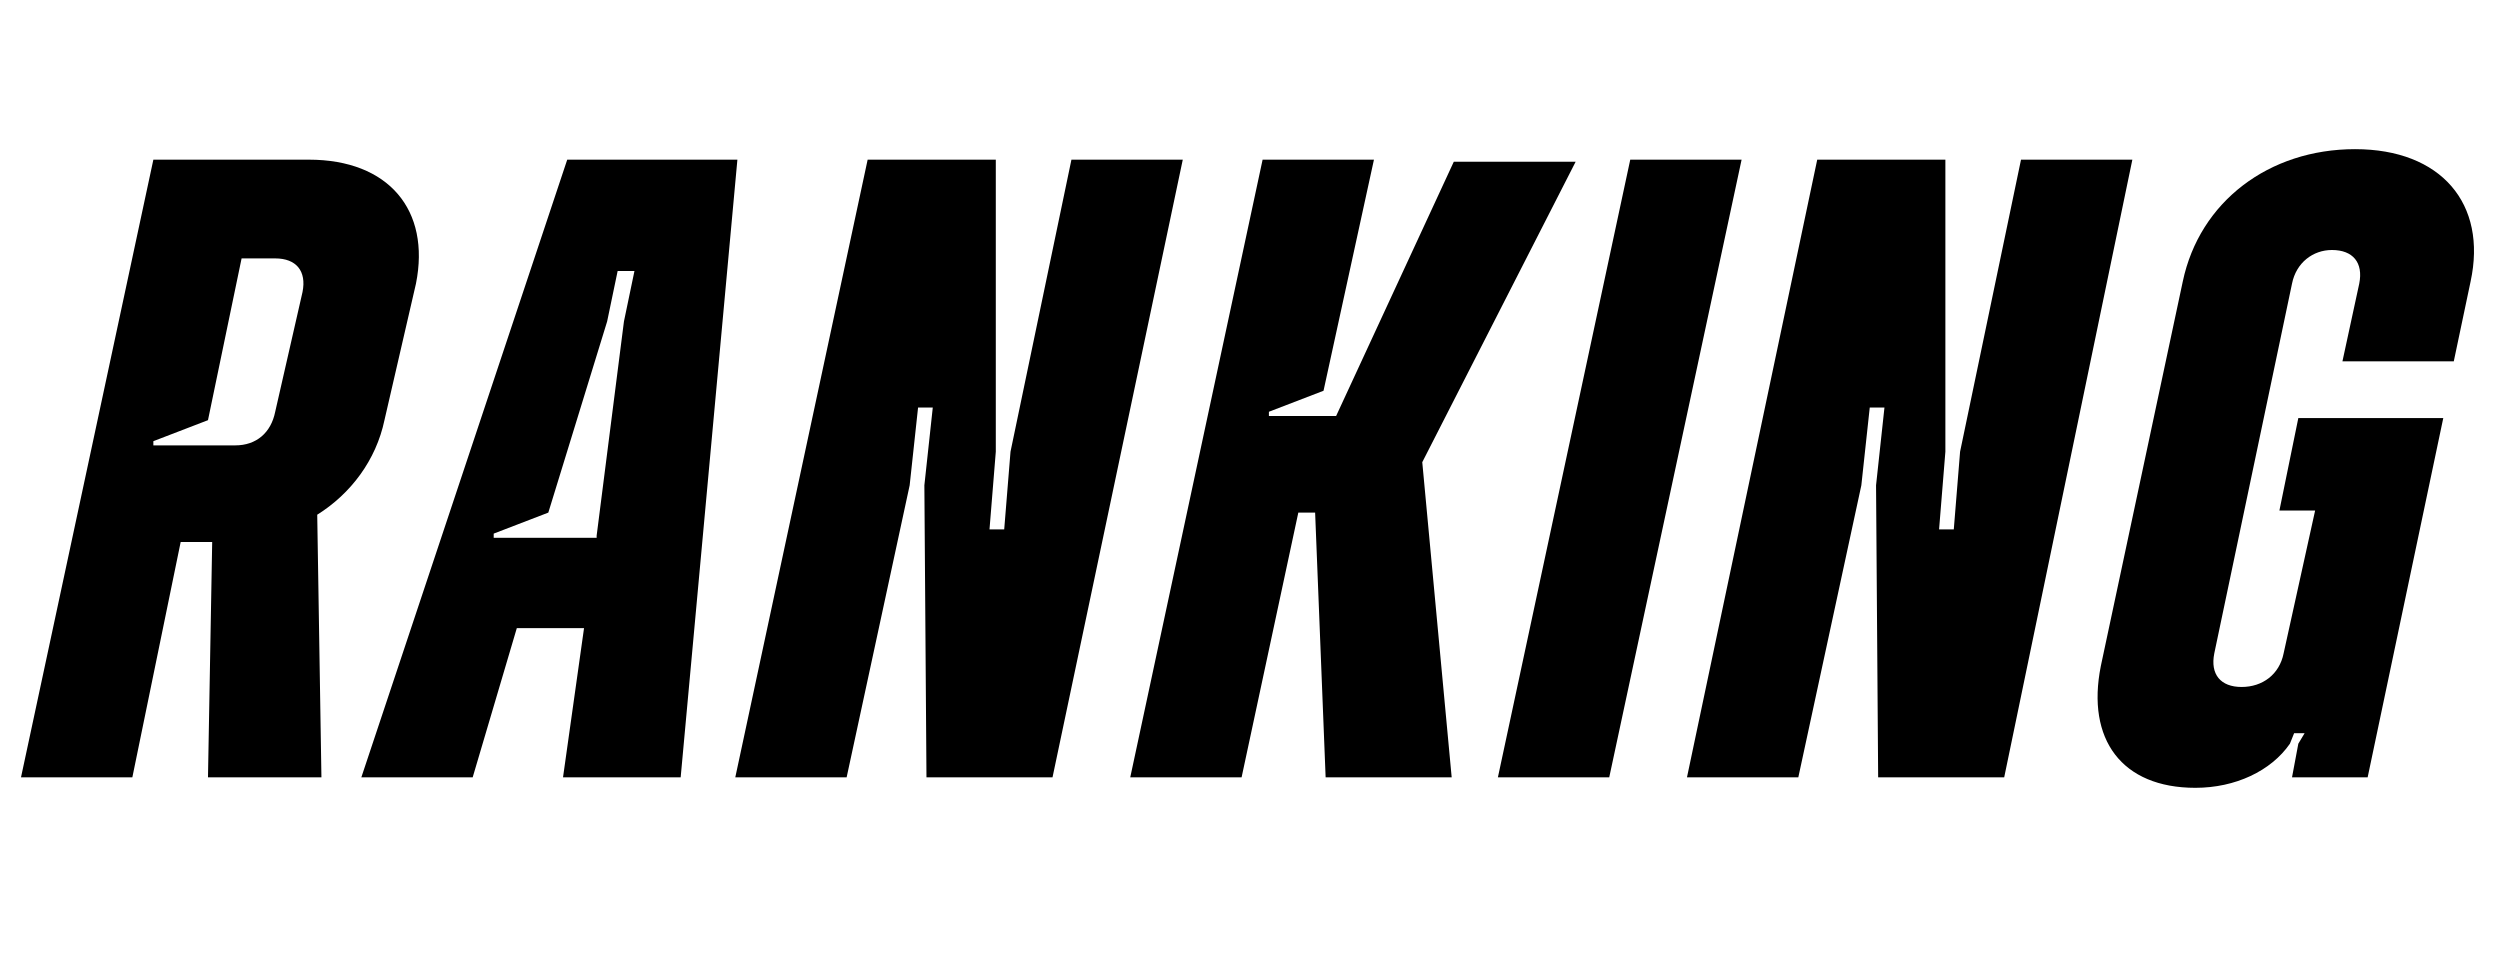
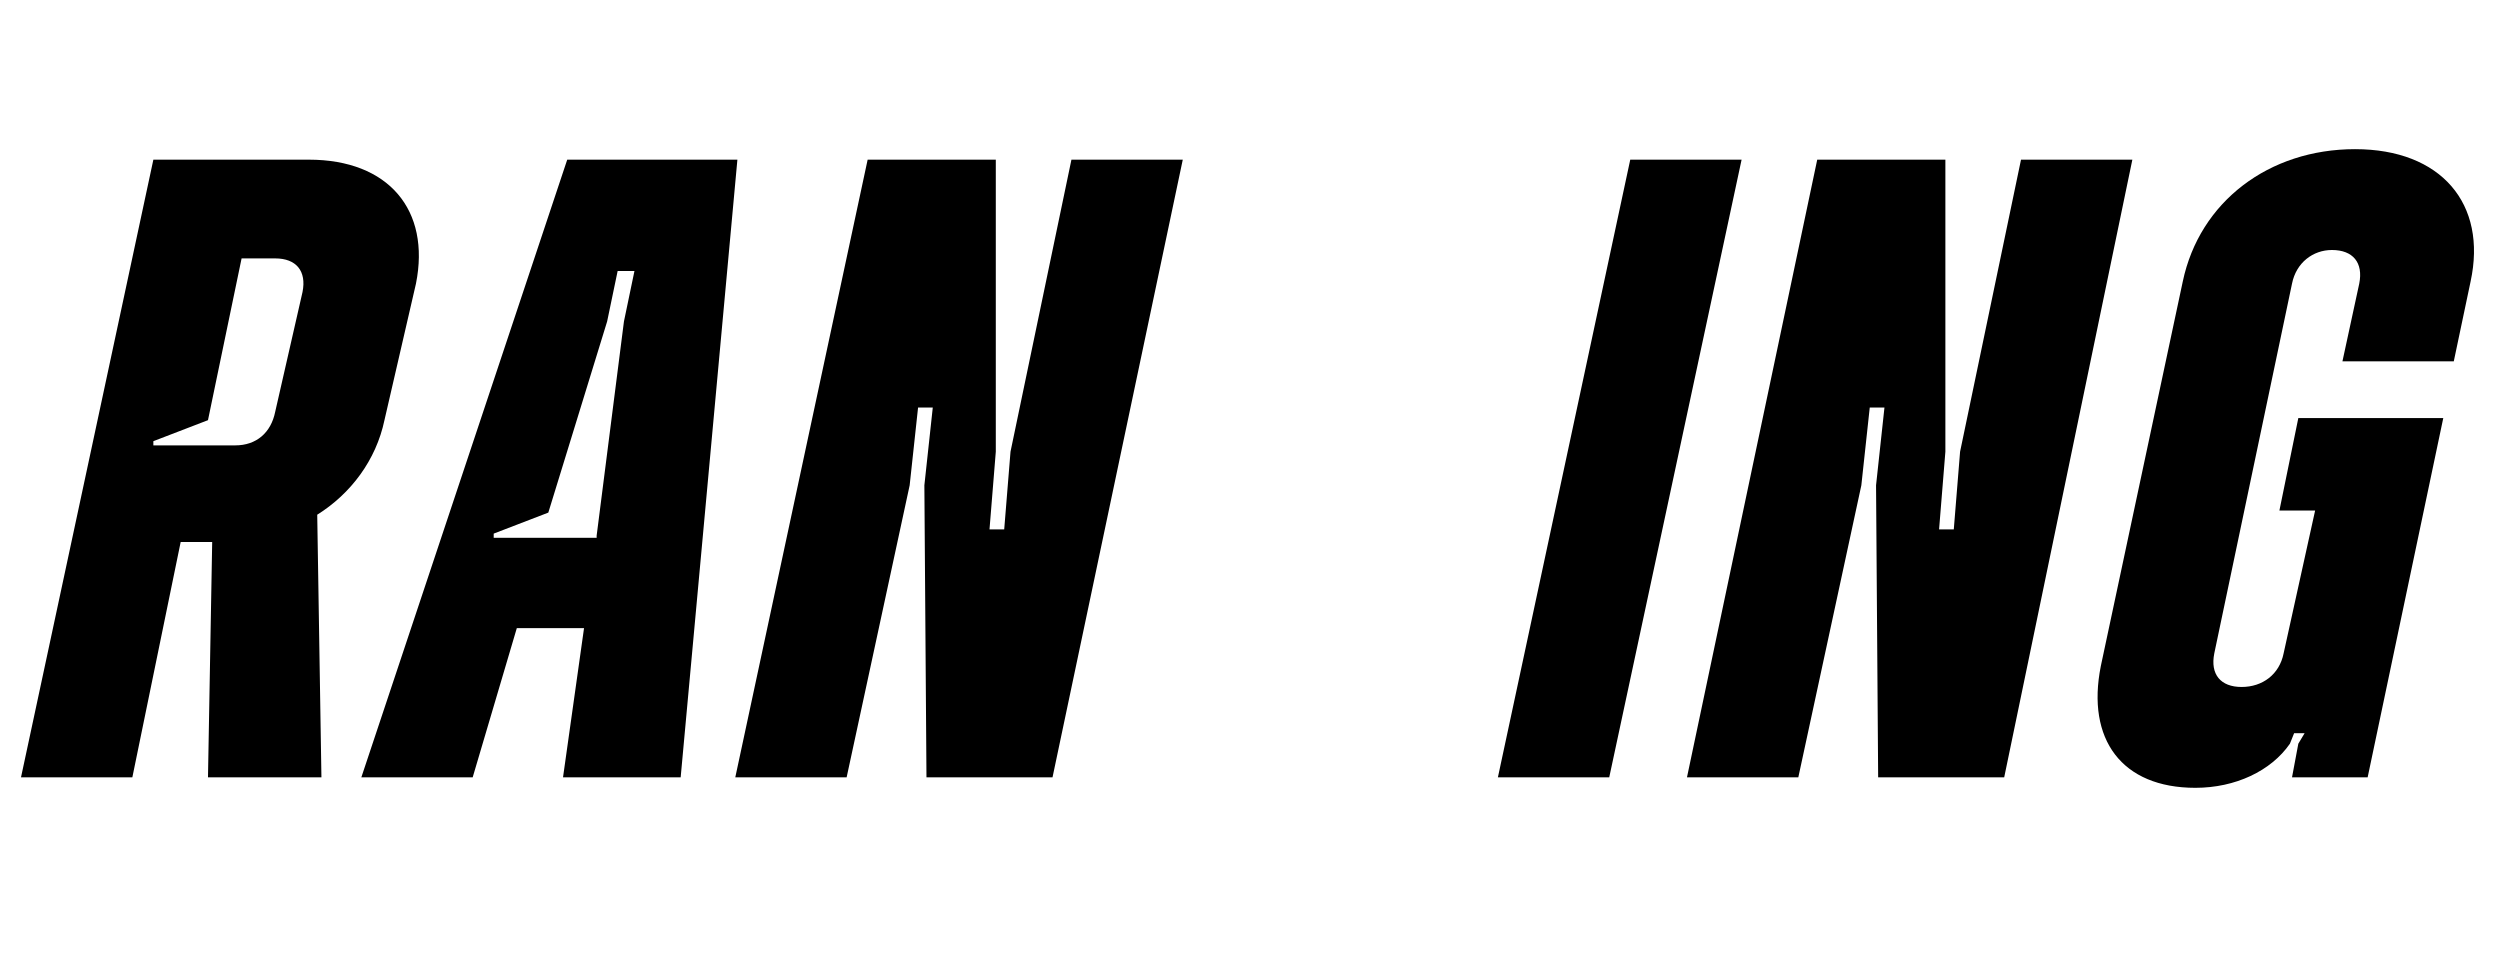
<svg xmlns="http://www.w3.org/2000/svg" version="1.1" id="レイヤー_1" x="0px" y="0px" viewBox="0 0 119 46" style="enable-background:new 0 0 119 46;" xml:space="preserve">
  <style type="text/css">
	.st0{enable-background:new    ;}
</style>
  <g class="st0">
    <path d="M7.3,7.6h7.4c3.8,0,5.8,2.4,5.1,5.9L18.3,20c-0.4,1.9-1.6,3.5-3.2,4.5L15.3,37H9.9l0.2-11.2H8.6L6.3,37H1L7.3,7.6z    M11.2,21.2c1,0,1.7-0.6,1.9-1.6l1.3-5.7c0.2-1-0.3-1.6-1.3-1.6h-1.6l-1.6,7.7l-2.6,1l0,0.2H11.2z" />
    <path d="M27,7.6h8.1L32.4,37h-5.6l1-7.1h-3.2L22.5,37h-5.3L27,7.6z M28.4,25.5l1.3-10.2l0.5-2.4h-0.8l-0.5,2.4l-2.8,9.1l-2.6,1   l0,0.2H28.4z" />
    <path d="M41.3,7.6h6.1l0,13.9l-0.3,3.7h0.7l0.3-3.7l2.9-13.9h5.3L50.1,37h-6L44,23.1l0.4-3.7h-0.7l-0.4,3.7L40.3,37h-5.3L41.3,7.6z   " />
-     <path d="M60.1,7.6h5.3l-2.4,11l-2.6,1l0,0.2h3.2l5.6-12.1H75l-7.3,14.3L69.1,37h-6l-0.5-12.6h-0.8L59.1,37h-5.3L60.1,7.6z" />
    <path d="M77.6,7.6h5.3L76.6,37h-5.3L77.6,7.6z" />
    <path d="M86.5,7.6h6.1l0,13.9l-0.3,3.7h0.7l0.3-3.7l2.9-13.9h5.3L95.4,37h-6l-0.1-13.9l0.4-3.7h-0.7l-0.4,3.7L85.6,37h-5.3   L86.5,7.6z" />
    <path d="M100,31.7l3.9-18.3c0.8-3.8,4.1-6.3,8.2-6.3s6.3,2.6,5.5,6.3l-0.8,3.8h-5.3l0.8-3.7c0.2-1-0.3-1.6-1.3-1.6   c-0.9,0-1.7,0.6-1.9,1.6l-3.7,17.6c-0.2,1,0.3,1.6,1.3,1.6s1.8-0.6,2-1.6l1.5-6.8h-1.7l0.9-4.4h6.9L112.7,37h-3.6l0.3-1.6l0.3-0.5   h-0.5l-0.2,0.5c-0.9,1.3-2.6,2.1-4.5,2.1C101,37.5,99.3,35.2,100,31.7z" />
  </g>
</svg>